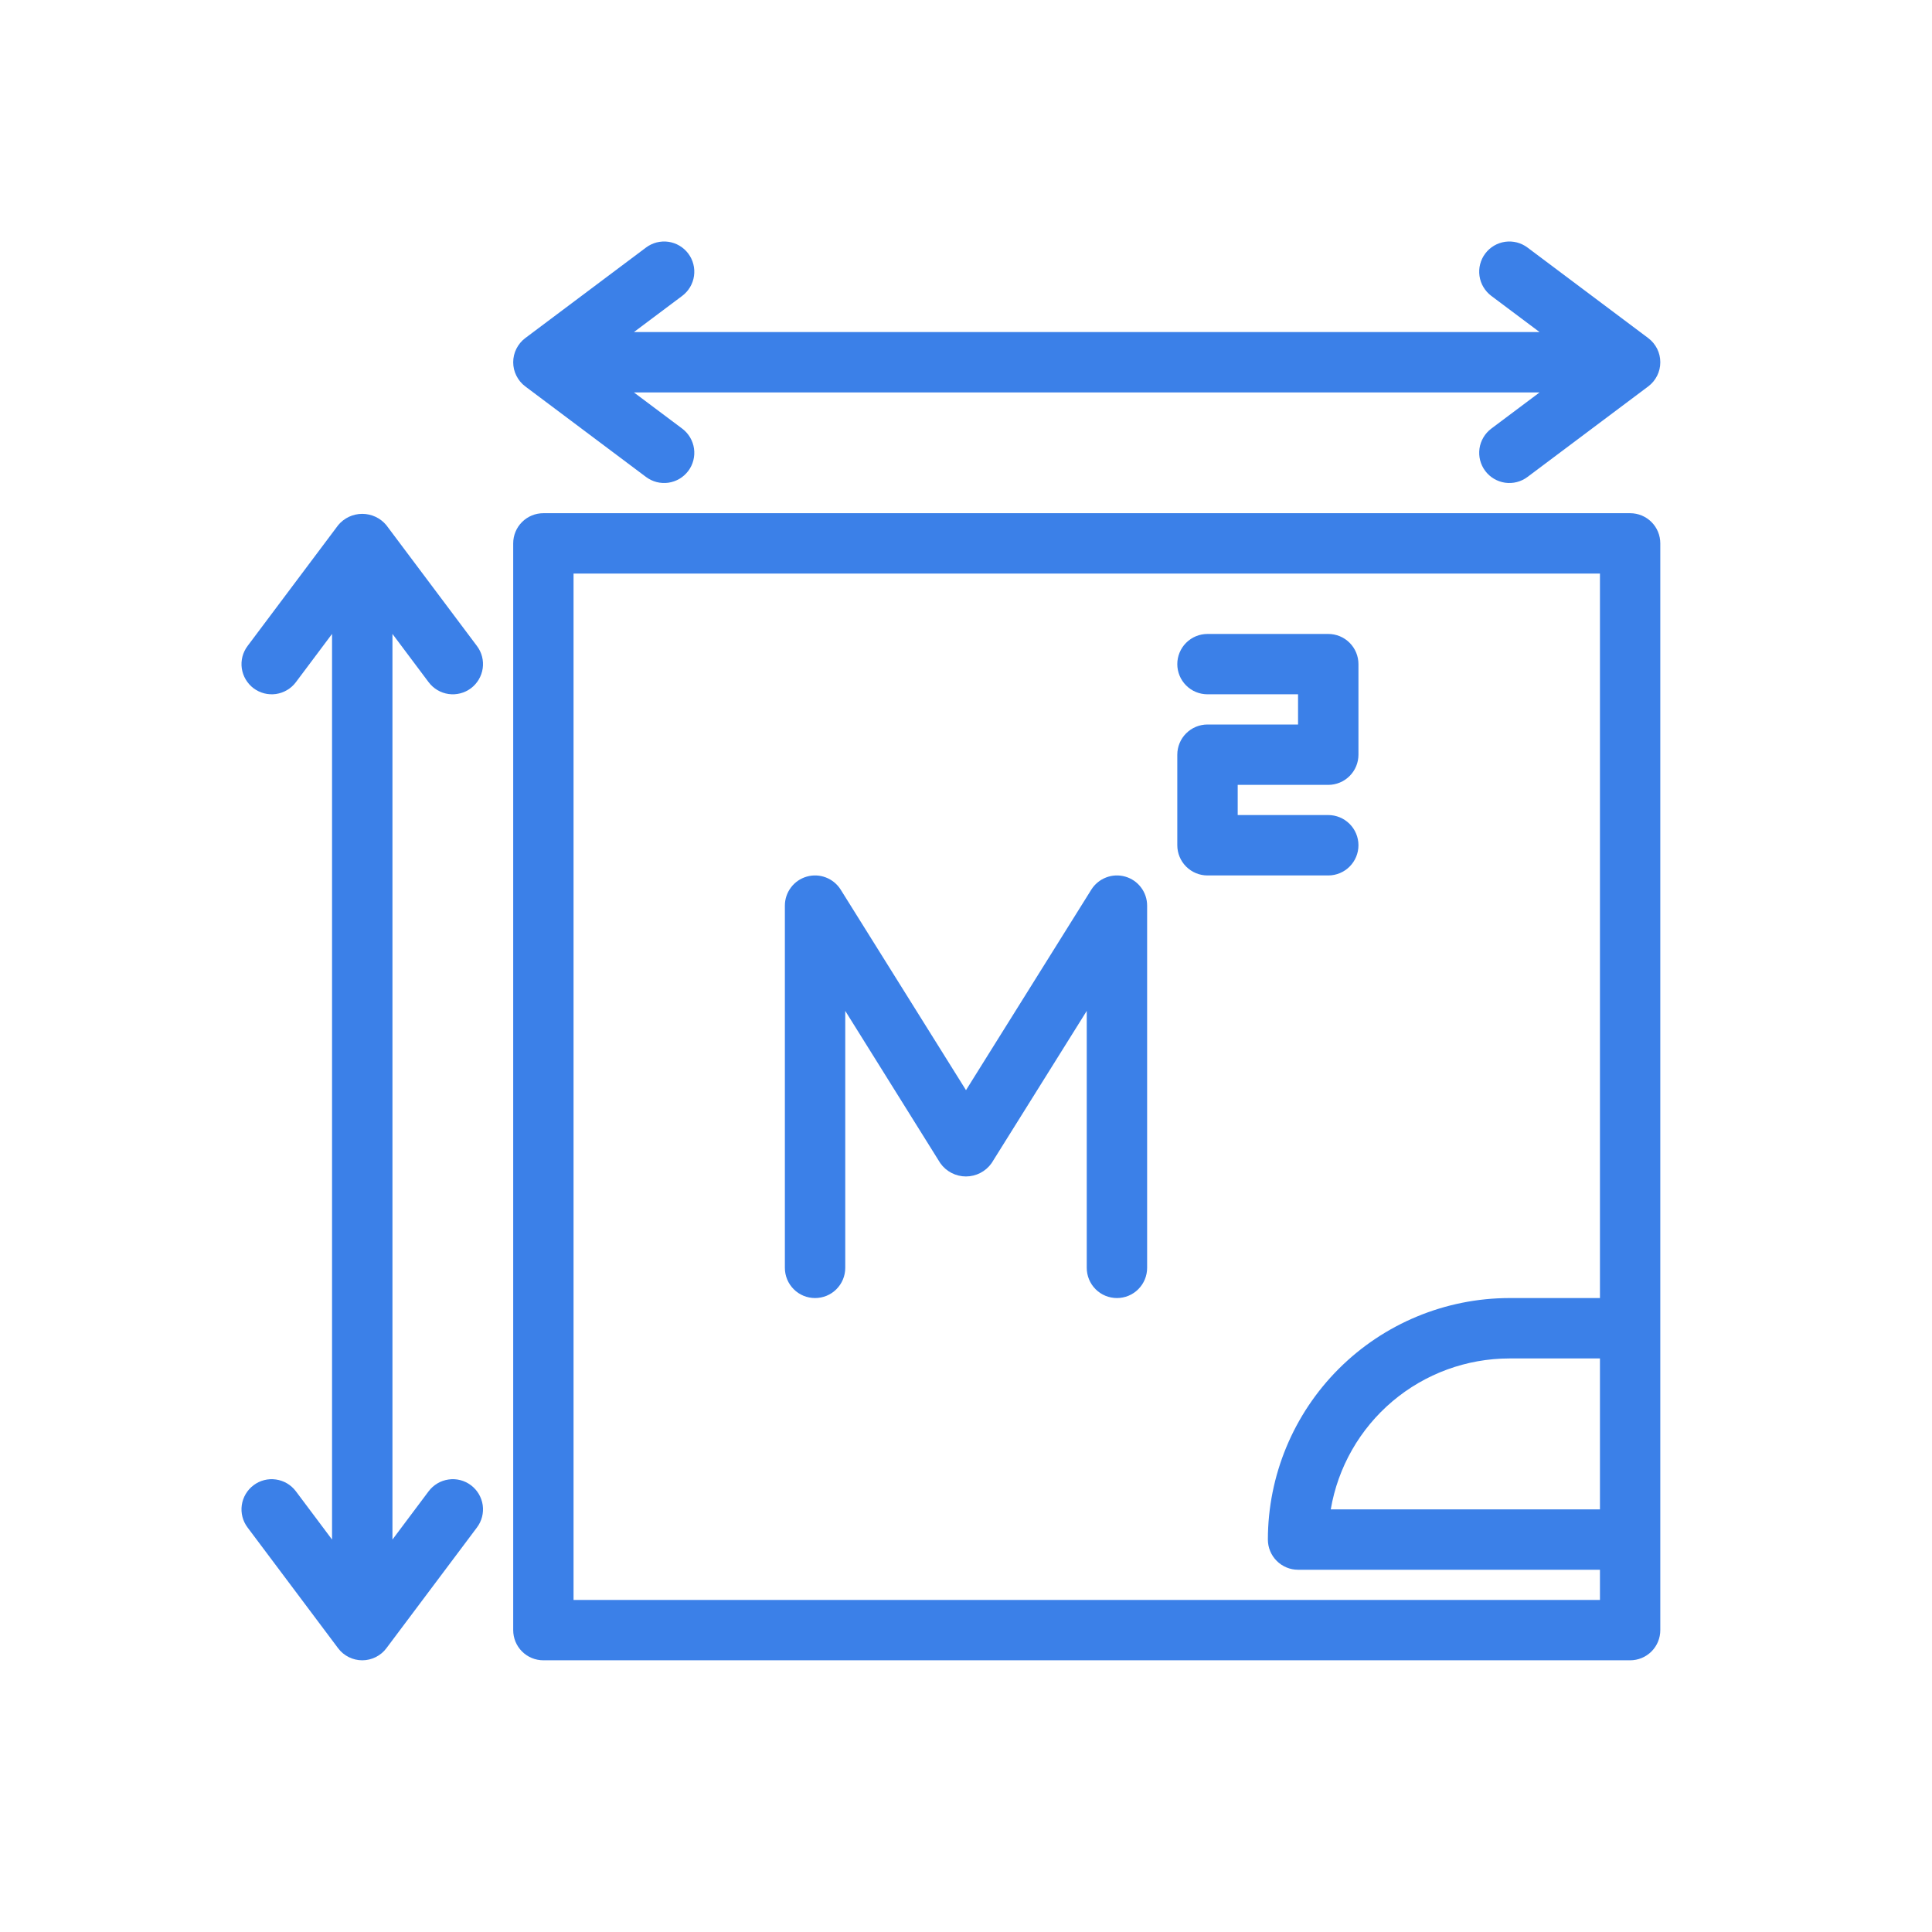
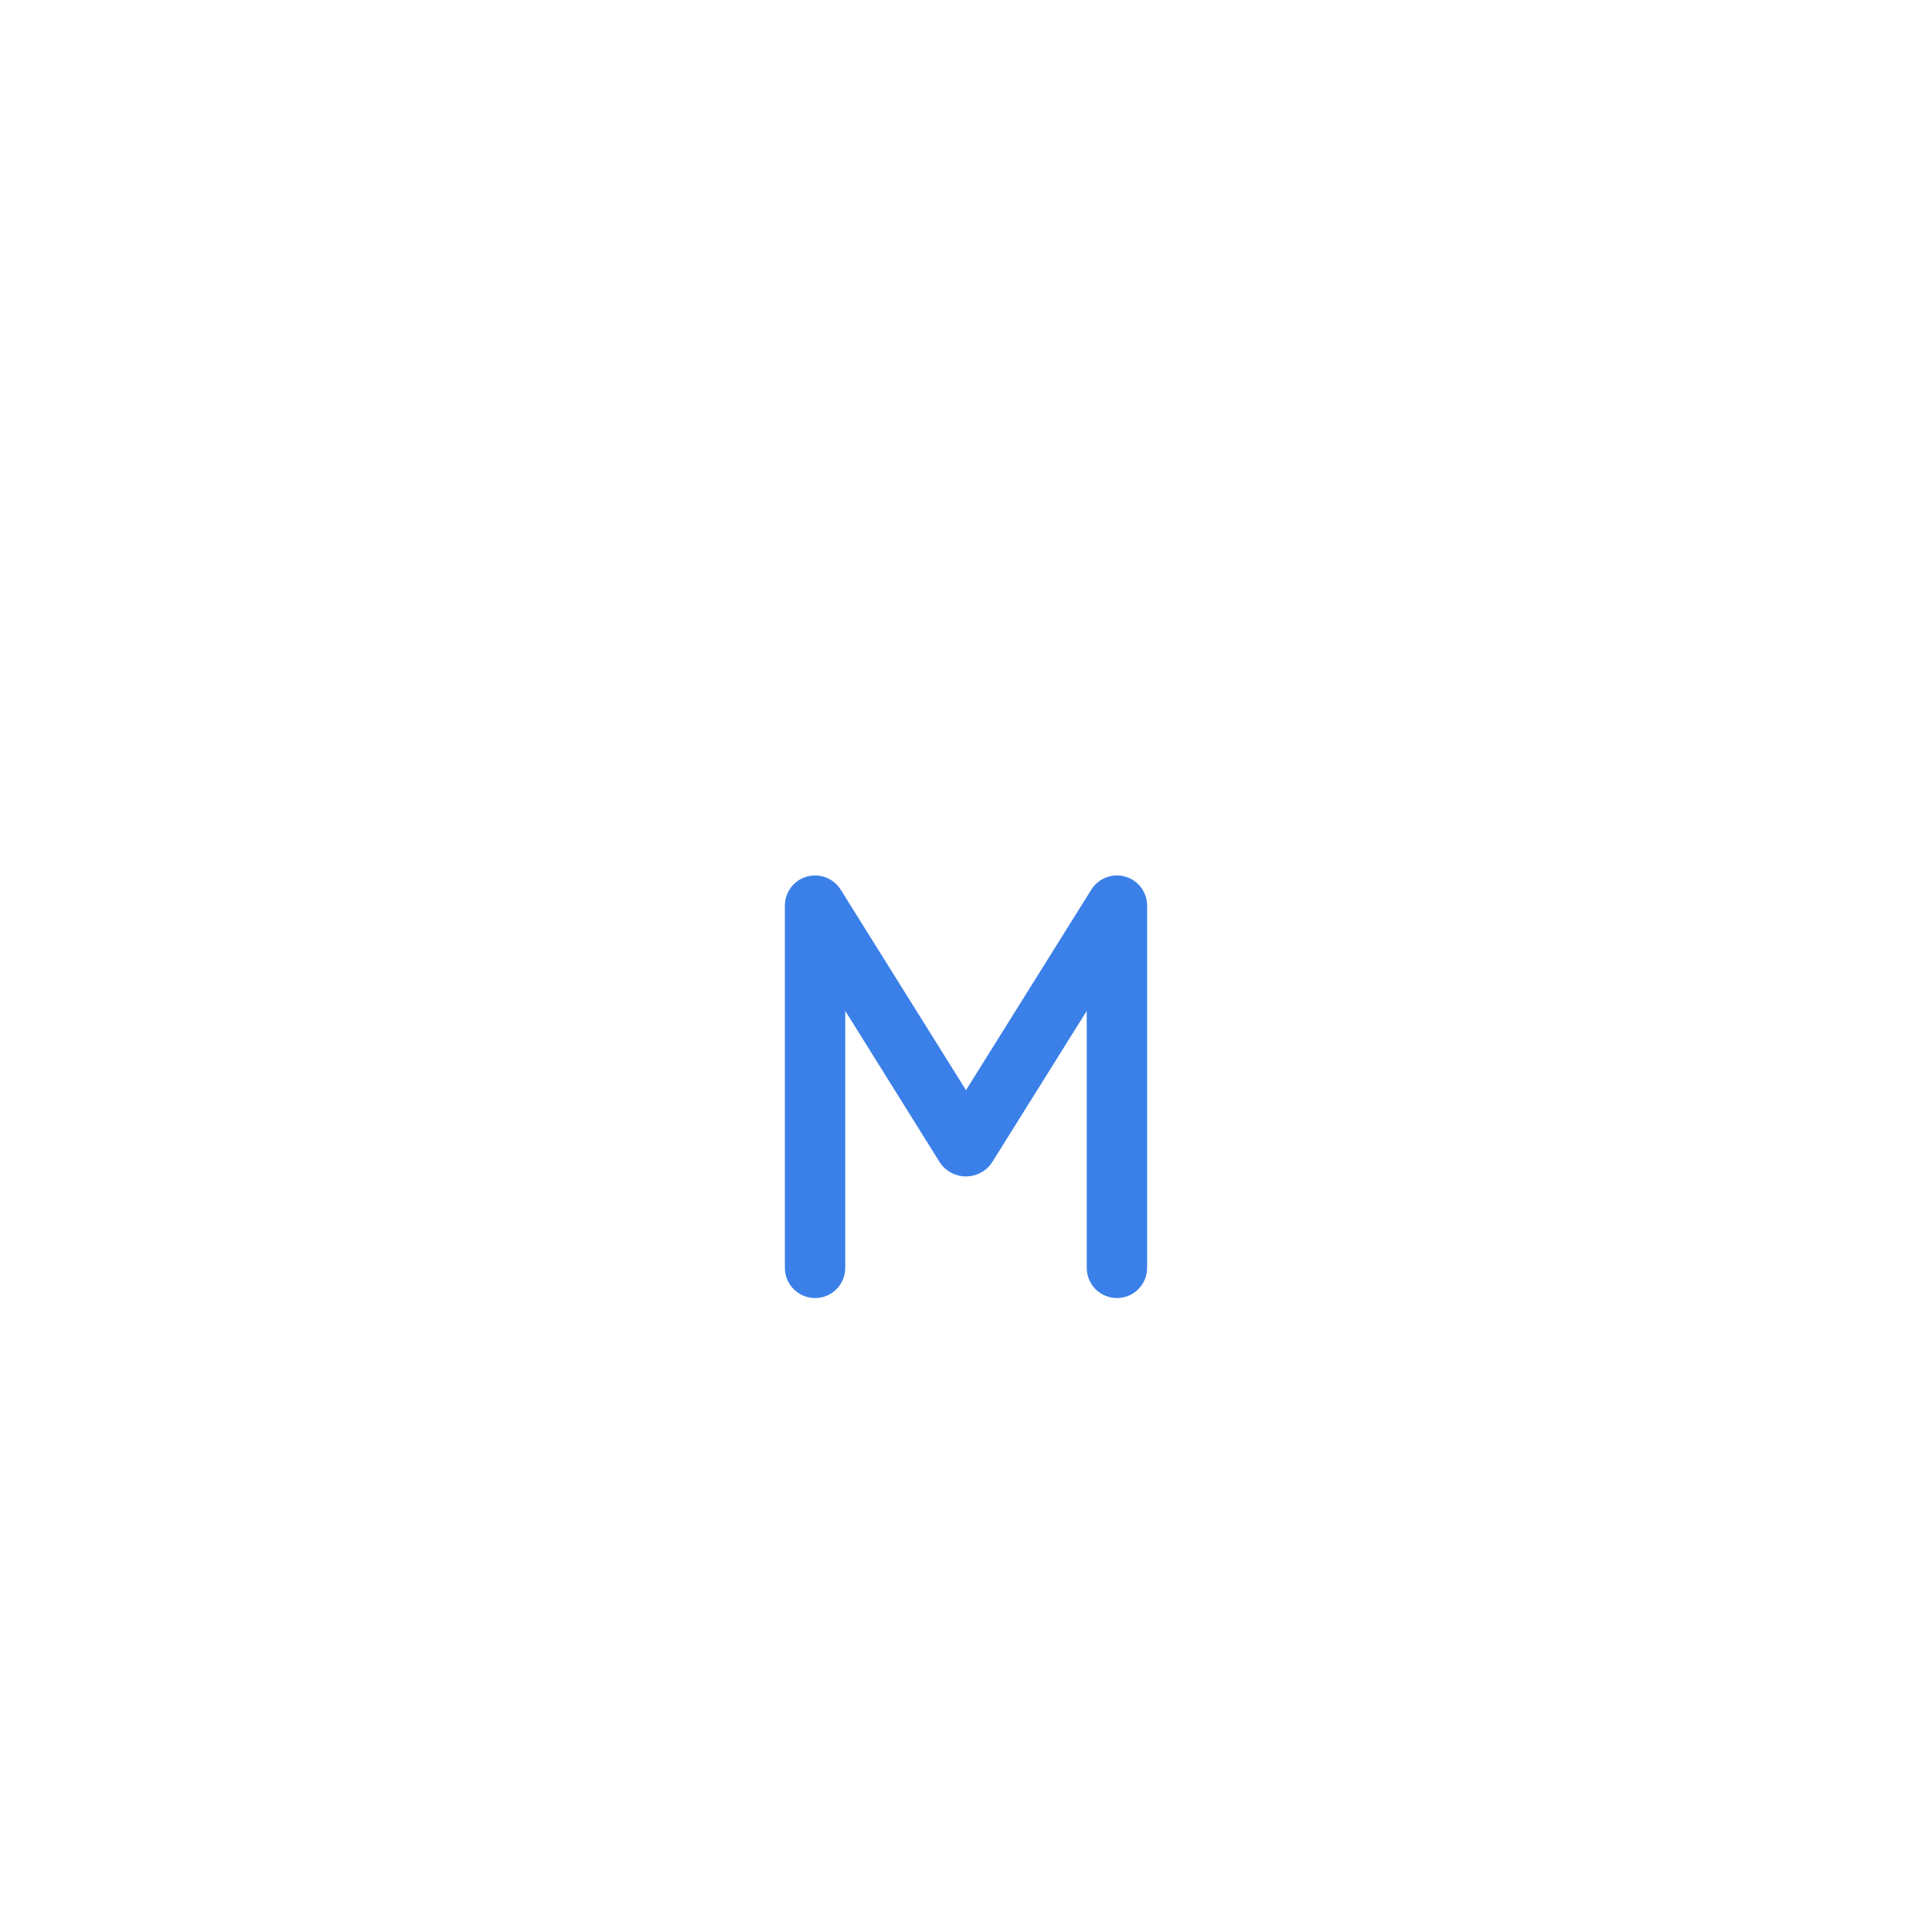
<svg xmlns="http://www.w3.org/2000/svg" width="60" height="60" viewBox="0 0 60 60" fill="none">
-   <path d="M13.312 46.312L12.188 47.812V19.687L13.312 21.187C13.462 21.386 13.684 21.518 13.93 21.553C14.176 21.588 14.426 21.524 14.625 21.375C14.824 21.226 14.955 21.003 14.991 20.757C15.026 20.511 14.962 20.261 14.812 20.062L12 16.312C11.909 16.201 11.794 16.112 11.665 16.051C11.535 15.99 11.393 15.958 11.25 15.958C11.107 15.958 10.965 15.99 10.835 16.051C10.706 16.112 10.591 16.201 10.5 16.312L7.688 20.062C7.614 20.161 7.56 20.273 7.529 20.392C7.499 20.511 7.492 20.635 7.509 20.757C7.527 20.879 7.568 20.996 7.631 21.102C7.694 21.208 7.777 21.301 7.875 21.375C7.973 21.448 8.086 21.502 8.205 21.533C8.324 21.563 8.448 21.57 8.57 21.553C8.692 21.535 8.809 21.494 8.915 21.431C9.021 21.369 9.114 21.286 9.188 21.187L10.312 19.687V47.812L9.188 46.312C9.038 46.113 8.816 45.982 8.57 45.947C8.324 45.911 8.074 45.975 7.875 46.125C7.676 46.274 7.545 46.496 7.509 46.742C7.474 46.988 7.538 47.238 7.688 47.437L10.5 51.187C10.587 51.304 10.701 51.398 10.831 51.463C10.961 51.528 11.104 51.562 11.25 51.562C11.396 51.562 11.539 51.528 11.669 51.463C11.799 51.398 11.913 51.304 12 51.187L14.812 47.437C14.962 47.238 15.026 46.988 14.991 46.742C14.955 46.496 14.824 46.274 14.625 46.125C14.426 45.975 14.176 45.911 13.93 45.947C13.684 45.982 13.462 46.113 13.312 46.312Z" fill="#3B80E8" />
-   <path d="M51.188 10.5L47.438 7.688C47.339 7.614 47.227 7.56 47.108 7.529C46.988 7.499 46.864 7.492 46.742 7.509C46.496 7.545 46.274 7.676 46.125 7.875C45.976 8.074 45.912 8.324 45.947 8.57C45.982 8.816 46.114 9.038 46.312 9.188L47.812 10.312H19.688L21.188 9.188C21.286 9.114 21.369 9.021 21.432 8.915C21.494 8.809 21.536 8.692 21.553 8.57C21.57 8.448 21.564 8.324 21.533 8.205C21.503 8.086 21.449 7.973 21.375 7.875C21.301 7.777 21.209 7.694 21.103 7.631C20.997 7.568 20.88 7.527 20.758 7.509C20.636 7.492 20.512 7.499 20.392 7.529C20.273 7.56 20.161 7.614 20.062 7.688L16.312 10.5C16.196 10.587 16.102 10.701 16.037 10.831C15.971 10.961 15.938 11.104 15.938 11.25C15.938 11.396 15.971 11.539 16.037 11.669C16.102 11.799 16.196 11.913 16.312 12L20.062 14.812C20.161 14.886 20.273 14.94 20.392 14.971C20.512 15.001 20.636 15.008 20.758 14.991C20.88 14.973 20.997 14.932 21.103 14.869C21.209 14.806 21.301 14.723 21.375 14.625C21.449 14.527 21.503 14.414 21.533 14.295C21.564 14.176 21.57 14.052 21.553 13.93C21.536 13.808 21.494 13.691 21.432 13.585C21.369 13.479 21.286 13.386 21.188 13.312L19.688 12.188H47.812L46.312 13.312C46.114 13.462 45.982 13.684 45.947 13.93C45.912 14.176 45.976 14.426 46.125 14.625C46.274 14.824 46.496 14.955 46.742 14.991C46.989 15.026 47.239 14.962 47.438 14.812L51.188 12C51.304 11.913 51.398 11.799 51.464 11.669C51.529 11.539 51.562 11.396 51.562 11.25C51.562 11.104 51.529 10.961 51.464 10.831C51.398 10.701 51.304 10.587 51.188 10.5Z" fill="#3B80E8" />
-   <path d="M50.625 15.938H16.875C16.626 15.938 16.388 16.036 16.212 16.212C16.036 16.388 15.938 16.626 15.938 16.875V50.625C15.938 50.874 16.036 51.112 16.212 51.288C16.388 51.464 16.626 51.562 16.875 51.562H50.625C50.874 51.562 51.112 51.464 51.288 51.288C51.464 51.112 51.562 50.874 51.562 50.625V16.875C51.562 16.626 51.464 16.388 51.288 16.212C51.112 16.036 50.874 15.938 50.625 15.938ZM17.812 49.688V17.812H49.688V40.312H46.875C44.887 40.315 42.98 41.106 41.574 42.512C40.168 43.918 39.377 45.824 39.375 47.812C39.375 48.061 39.474 48.3 39.65 48.475C39.825 48.651 40.064 48.75 40.312 48.75H49.688V49.688H17.812ZM49.688 46.875H41.328C41.551 45.565 42.23 44.376 43.245 43.518C44.261 42.66 45.546 42.189 46.875 42.188H49.688V46.875Z" fill="#3B80E8" />
  <path d="M34.688 40.312C34.439 40.312 34.2 40.214 34.025 40.038C33.849 39.862 33.75 39.624 33.75 39.375V31.394L30.795 36.122C30.705 36.25 30.586 36.354 30.447 36.426C30.308 36.498 30.154 36.536 29.998 36.536C29.842 36.536 29.688 36.498 29.549 36.426C29.41 36.354 29.291 36.25 29.201 36.122L26.25 31.394V39.375C26.25 39.624 26.151 39.862 25.975 40.038C25.8 40.214 25.561 40.312 25.312 40.312C25.064 40.312 24.825 40.214 24.65 40.038C24.474 39.862 24.375 39.624 24.375 39.375V28.125C24.375 27.921 24.441 27.723 24.564 27.561C24.686 27.398 24.858 27.28 25.054 27.224C25.25 27.168 25.458 27.177 25.648 27.25C25.838 27.323 26 27.456 26.108 27.628L30 33.856L33.892 27.628C34 27.456 34.161 27.323 34.352 27.25C34.542 27.177 34.75 27.168 34.946 27.224C35.142 27.28 35.314 27.398 35.436 27.561C35.559 27.723 35.625 27.921 35.625 28.125V39.375C35.625 39.624 35.526 39.862 35.35 40.038C35.175 40.214 34.936 40.312 34.688 40.312Z" fill="#3B80E8" />
-   <path d="M41.25 27.188H37.5C37.251 27.188 37.013 27.089 36.837 26.913C36.661 26.737 36.562 26.499 36.562 26.25V23.438C36.562 23.189 36.661 22.95 36.837 22.775C37.013 22.599 37.251 22.5 37.5 22.5H40.312V21.562H37.5C37.251 21.562 37.013 21.464 36.837 21.288C36.661 21.112 36.562 20.874 36.562 20.625C36.562 20.376 36.661 20.138 36.837 19.962C37.013 19.786 37.251 19.688 37.5 19.688H41.25C41.499 19.688 41.737 19.786 41.913 19.962C42.089 20.138 42.188 20.376 42.188 20.625V23.438C42.188 23.686 42.089 23.925 41.913 24.1C41.737 24.276 41.499 24.375 41.25 24.375H38.438V25.312H41.25C41.499 25.312 41.737 25.411 41.913 25.587C42.089 25.763 42.188 26.001 42.188 26.25C42.188 26.499 42.089 26.737 41.913 26.913C41.737 27.089 41.499 27.188 41.25 27.188Z" fill="#3B80E8" />
</svg>